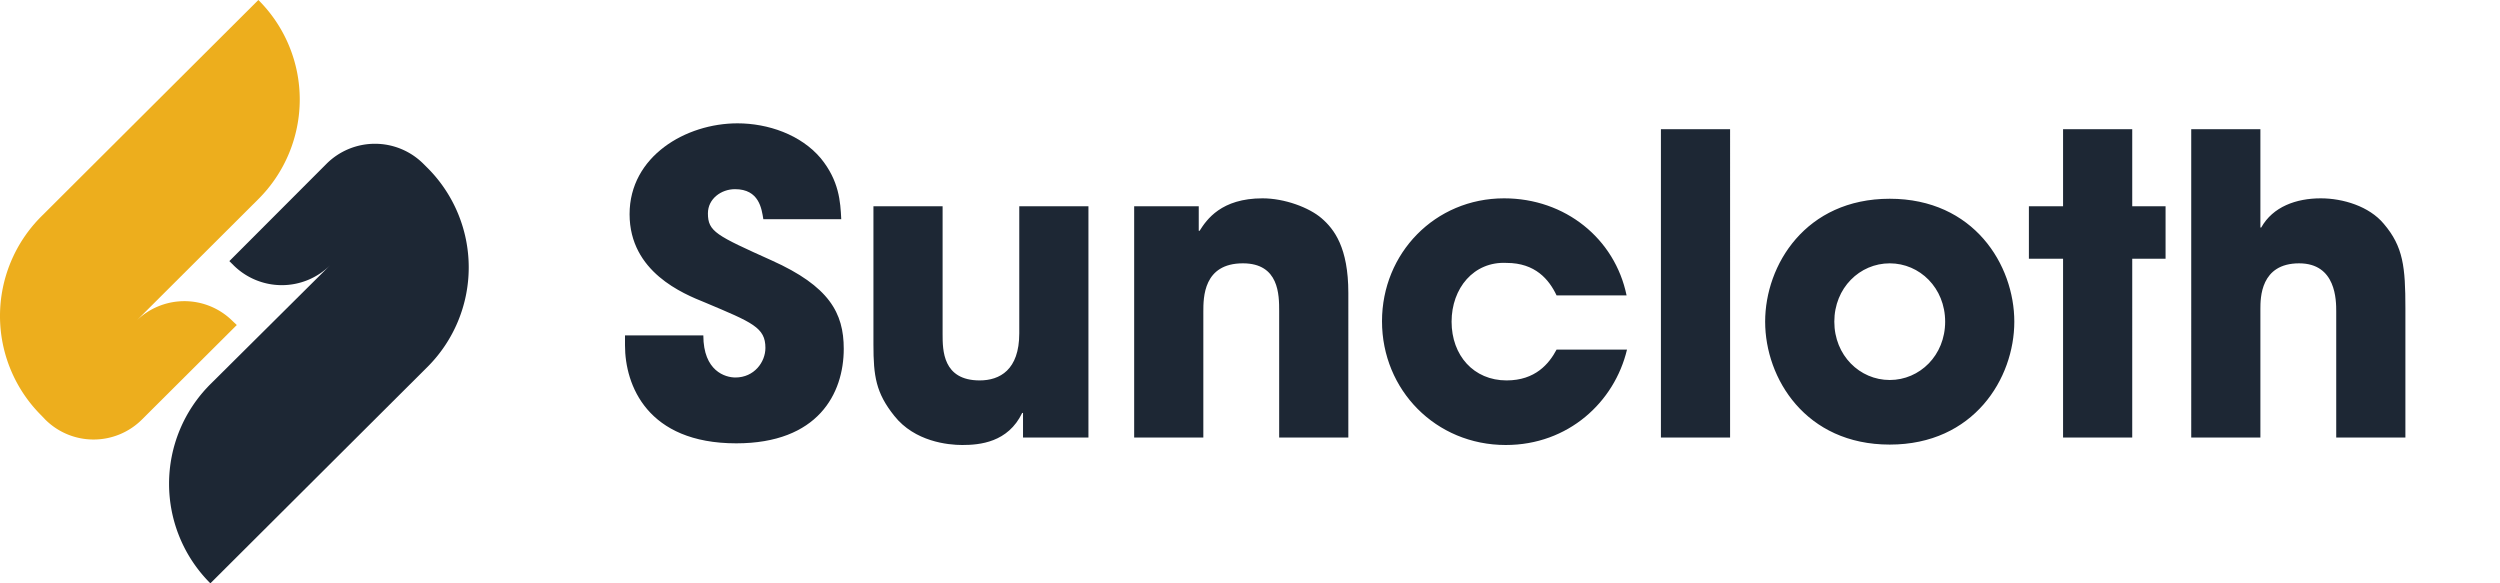
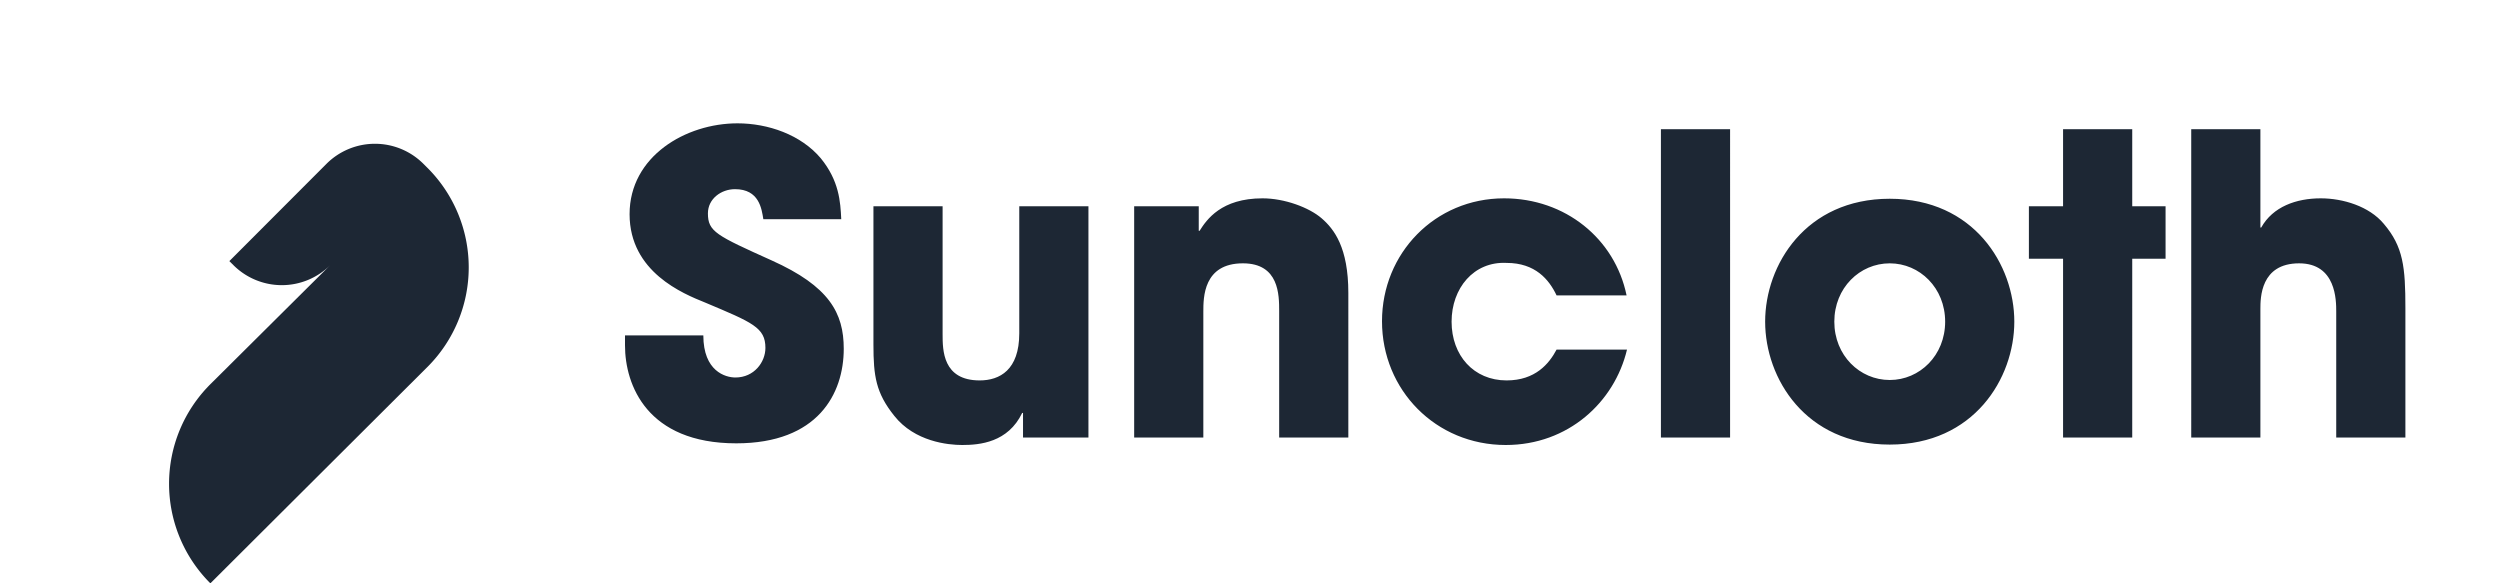
<svg xmlns="http://www.w3.org/2000/svg" width="120" height="28" fill="none" viewBox="0 0 120 28">
  <path fill="#1D2734" d="M40.38 10.52h-3.74c-.08-.5-.2-1.44-1.36-1.44-.66 0-1.3.46-1.3 1.16 0 .88.4 1.06 3.06 2.26 2.76 1.24 3.46 2.52 3.46 4.24 0 2.16-1.24 4.54-5.16 4.54-4.28 0-5.34-2.8-5.34-4.7v-.48h3.76c0 1.72 1.06 2.02 1.54 2.02.9 0 1.44-.74 1.44-1.42 0-.98-.62-1.22-2.9-2.18-1.04-.42-3.62-1.46-3.62-4.24 0-2.78 2.7-4.36 5.18-4.36 1.46 0 3.04.54 4 1.68.88 1.08.94 2.08.98 2.92Zm11.865-.62V21h-3.14v-1.18h-.04c-.68 1.42-2.04 1.54-2.88 1.54-.68 0-2.28-.16-3.26-1.4-.88-1.1-1-1.9-1-3.42V9.9h3.32v6.14c0 .76 0 2.22 1.78 2.22.96 0 1.9-.5 1.9-2.26V9.9h3.32ZM54.44 21V9.9h3.1v1.18h.04c.34-.54 1.04-1.56 3.02-1.56 1.06 0 2.24.44 2.84.96.6.52 1.28 1.4 1.28 3.58V21H61.4v-6.06c0-.78 0-2.3-1.74-2.3-1.9 0-1.9 1.64-1.9 2.32V21h-3.32Zm20.276-4.22h3.38c-.6 2.52-2.82 4.58-5.82 4.58-3.36 0-5.94-2.64-5.94-5.94 0-3.26 2.54-5.9 5.86-5.9 2.94 0 5.32 1.94 5.88 4.66h-3.36c-.36-.76-1.02-1.56-2.4-1.56-1.58-.08-2.64 1.22-2.64 2.82 0 1.62 1.06 2.82 2.64 2.82 1.38 0 2.04-.8 2.4-1.48ZM79.724 21V6.2h3.32V21h-3.32Zm5.003-5.56c0-2.72 1.94-5.9 5.98-5.9 4.04 0 5.98 3.18 5.98 5.9s-1.94 5.9-5.98 5.9c-4.04 0-5.98-3.18-5.98-5.9Zm3.32 0c0 1.62 1.22 2.8 2.66 2.8 1.44 0 2.66-1.18 2.66-2.8 0-1.62-1.22-2.8-2.66-2.8-1.44 0-2.66 1.18-2.66 2.8Zm14.3-9.24v3.7h1.6v2.52h-1.6V21h-3.32v-8.58h-1.64V9.9h1.64V6.2h3.32Zm2.832 14.8V6.2h3.32v4.72h.04c.56-1 1.68-1.4 2.86-1.4 1.06 0 2.32.38 3.02 1.22.94 1.1 1.04 2.08 1.04 4.06V21h-3.32v-6.04c0-.54 0-2.32-1.78-2.32-1.86 0-1.86 1.66-1.86 2.2V21h-3.32Z" />
-   <path fill="#EDAE1D" d="M12.402 0 1.986 10.385A6.757 6.757 0 0 0 0 15.163a6.74 6.74 0 0 0 1.986 4.78l.186.195a3.28 3.28 0 0 0 2.321.959 3.29 3.29 0 0 0 2.321-.96l4.552-4.536-.196-.185a3.283 3.283 0 0 0-3.577-.71c-.398.164-.76.406-1.065.71l5.864-5.849a6.759 6.759 0 0 0 1.996-4.781A6.74 6.74 0 0 0 12.402 0Z" />
  <path fill="#1D2734" d="m20.516 8.056-.196-.196a3.292 3.292 0 0 0-4.645 0l-4.666 4.673.197.196a3.29 3.29 0 0 0 4.642 0l-5.75 5.713a6.75 6.75 0 0 0 0 9.558l10.418-10.385a6.753 6.753 0 0 0 0-9.56Z" />
</svg>